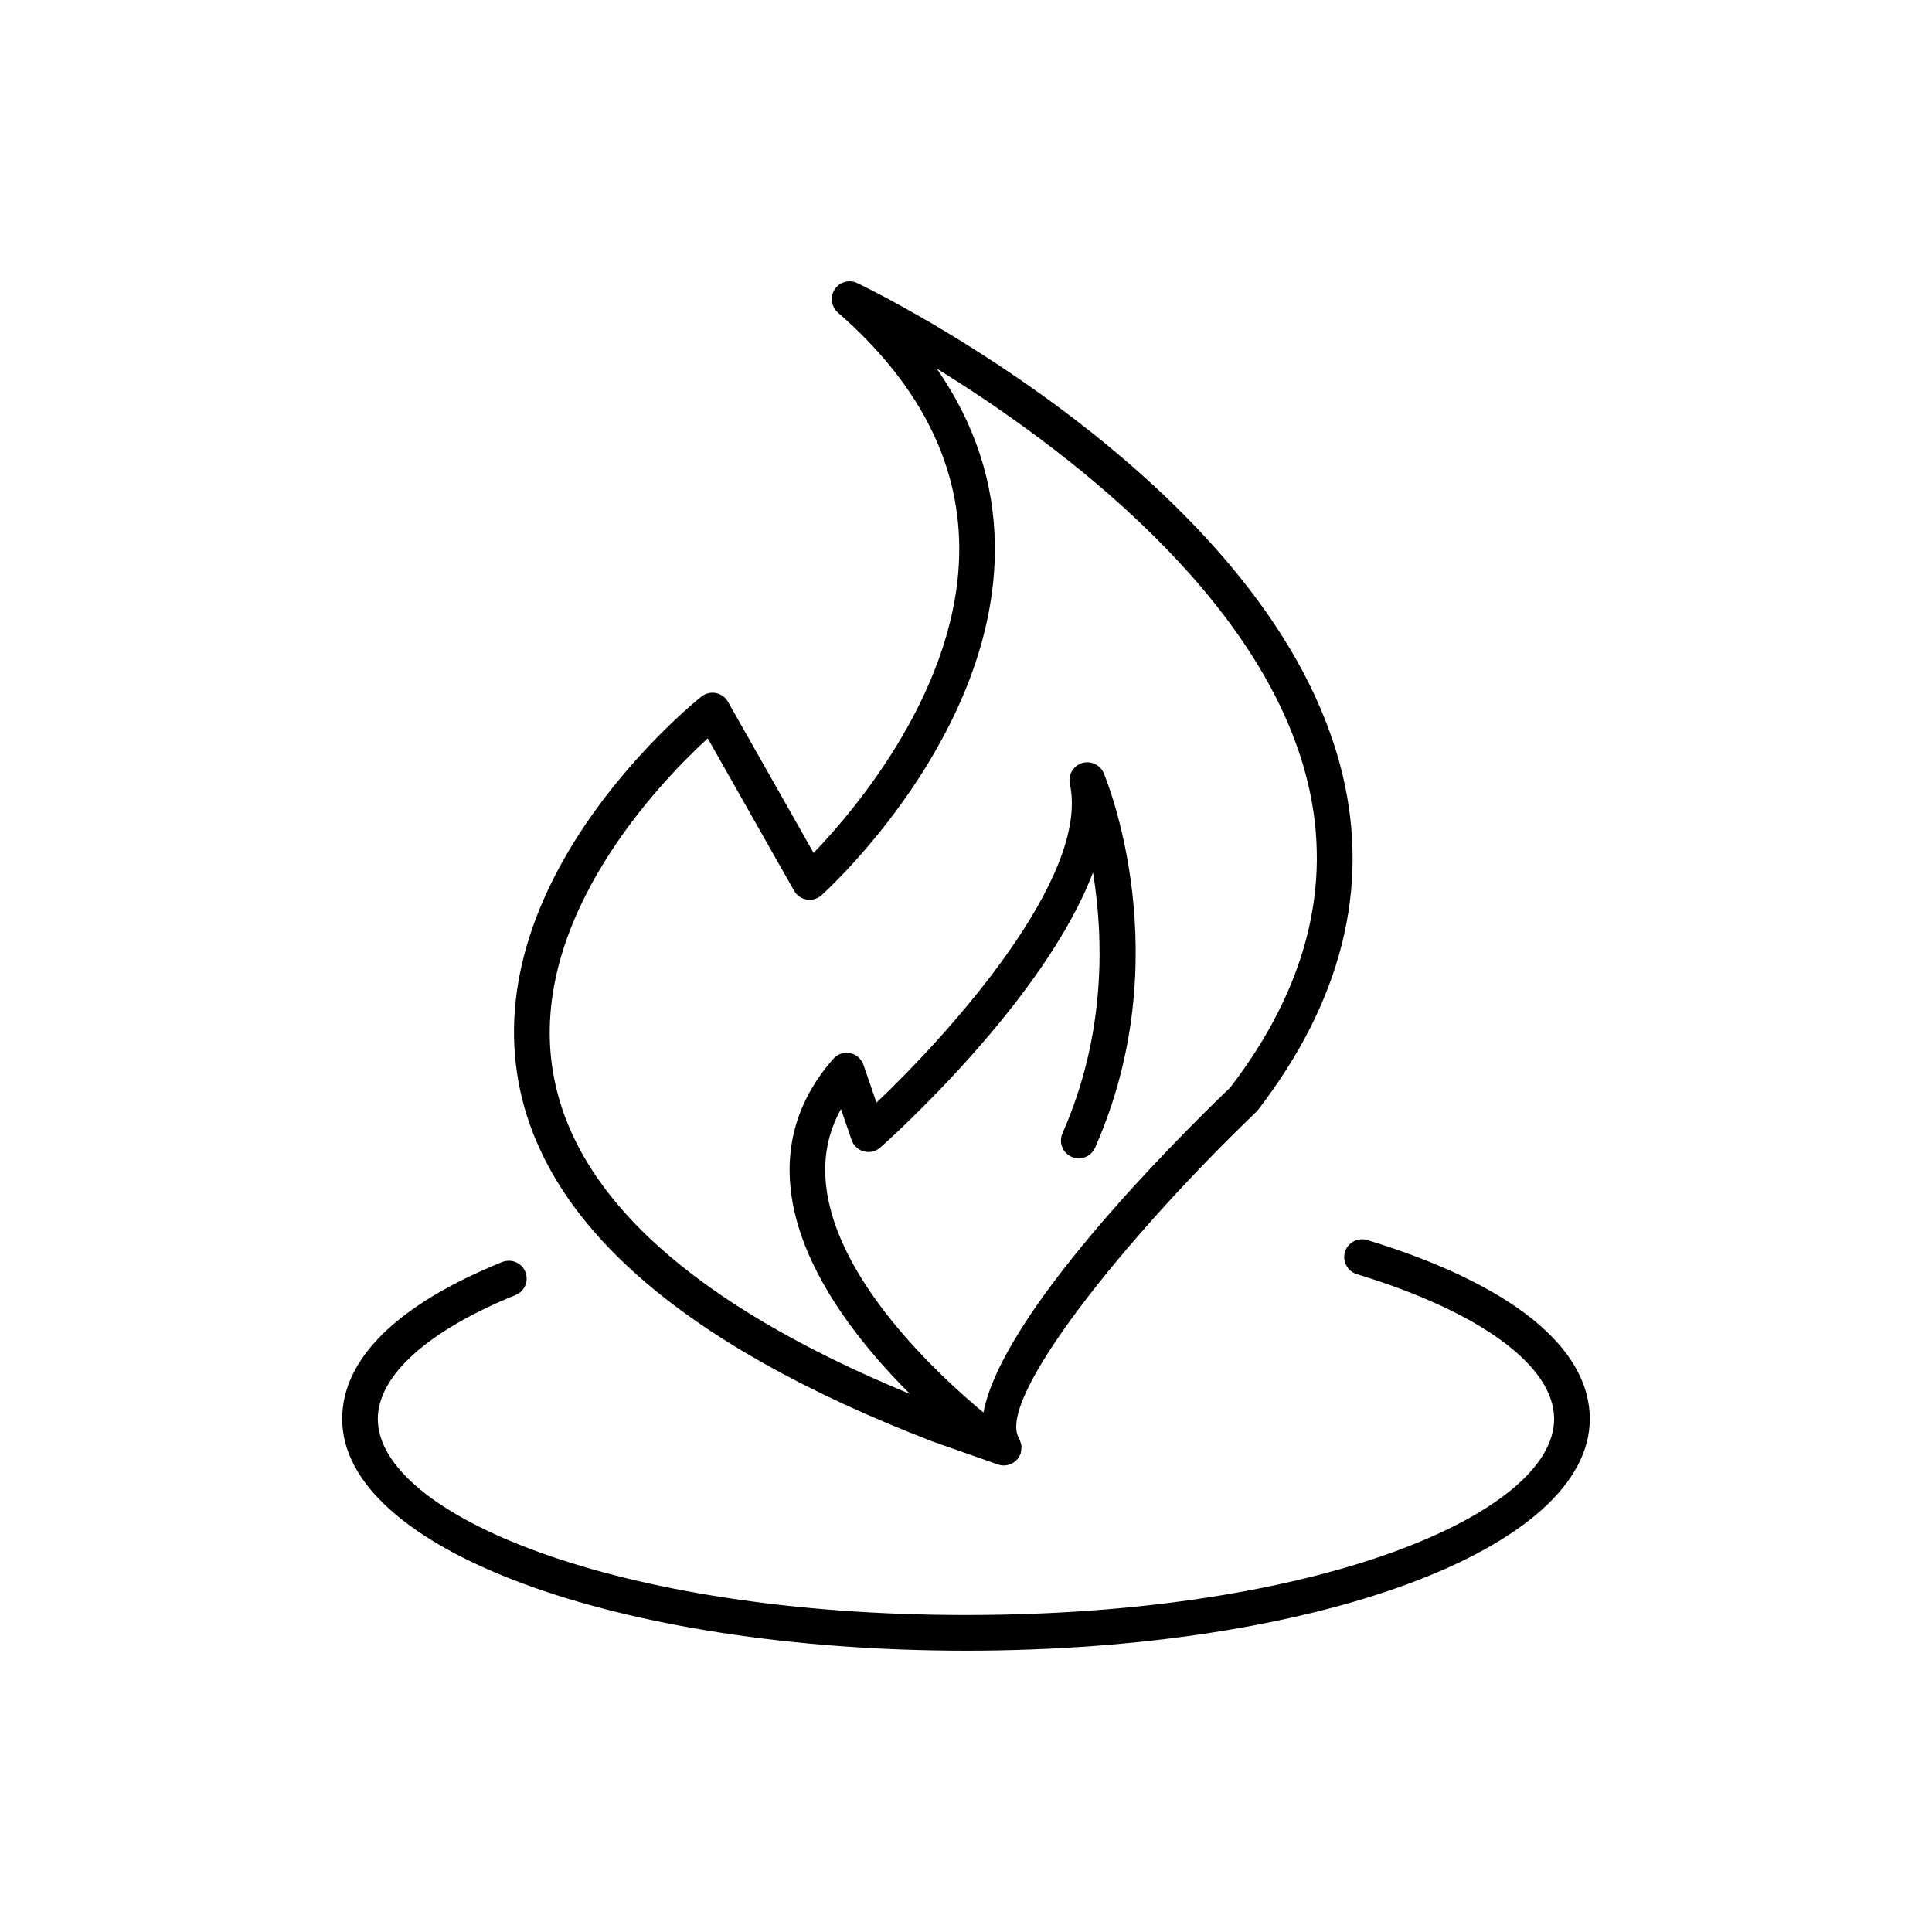
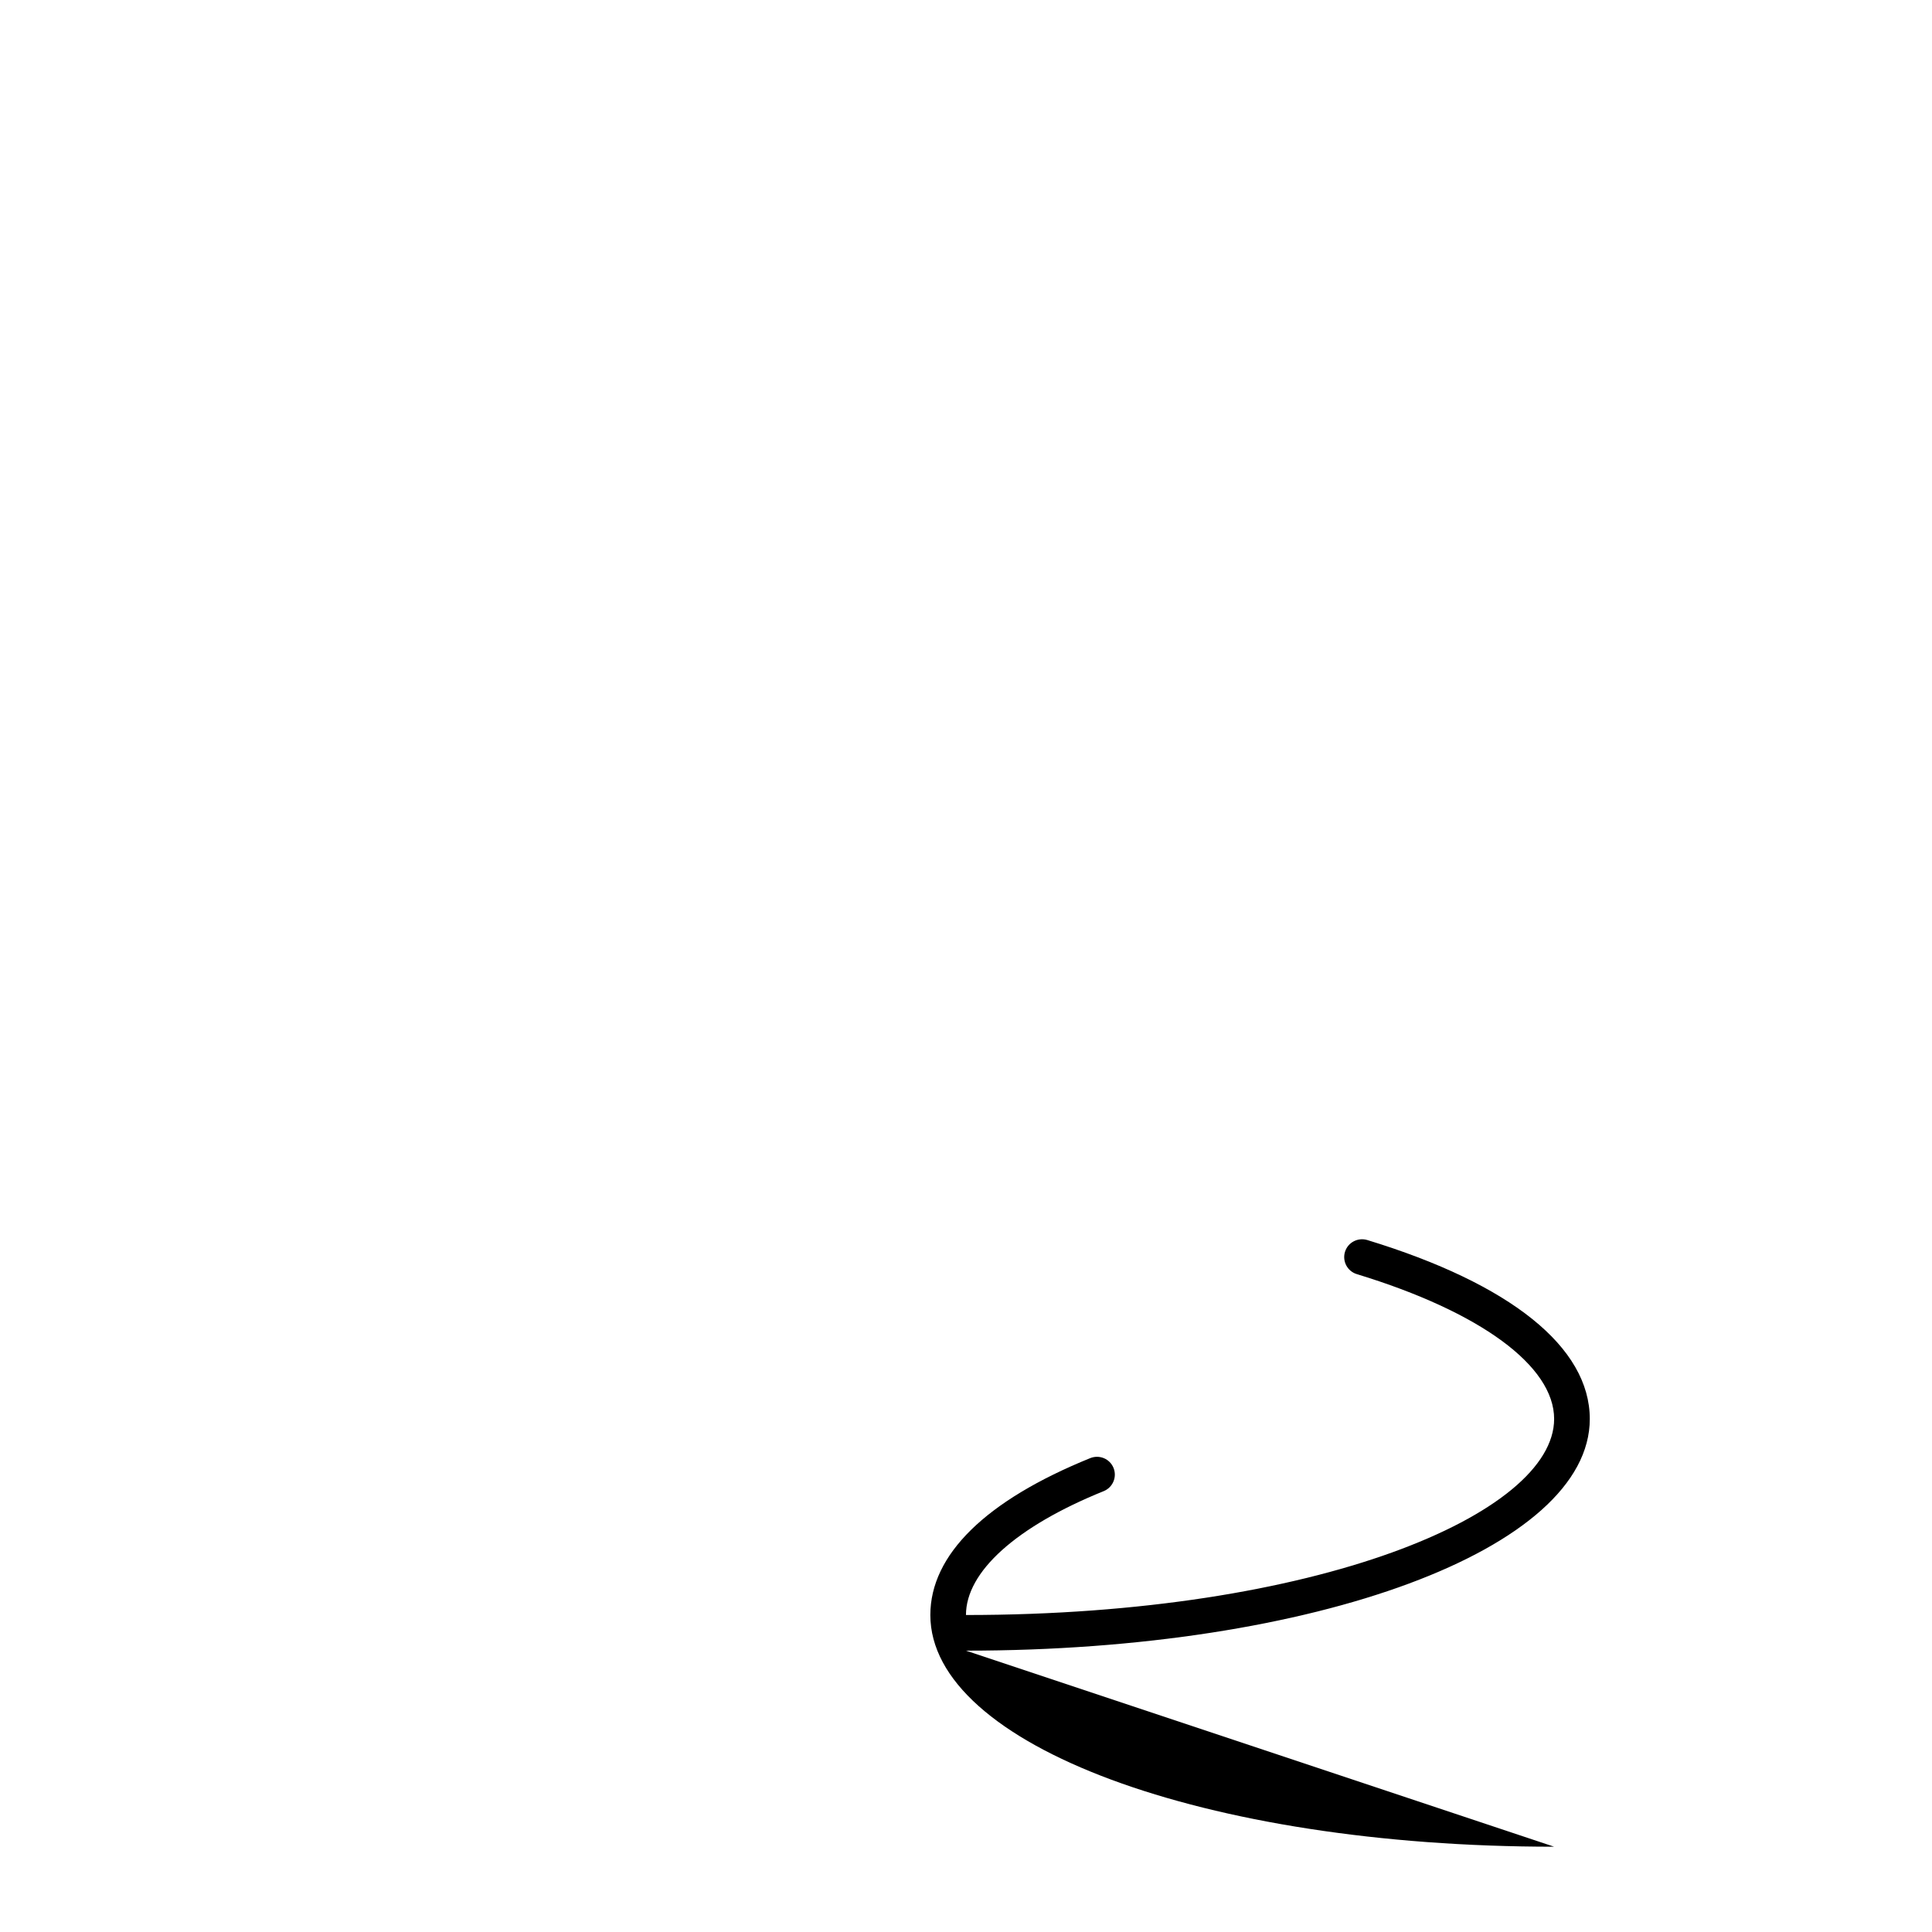
<svg xmlns="http://www.w3.org/2000/svg" fill="#000000" width="800px" height="800px" version="1.1" viewBox="144 144 512 512">
  <g>
-     <path d="m400 581.44c92.699 0 165.31-26.969 165.31-61.402 0-18.98-20.945-35.816-58.98-47.422-2.504-0.738-5.137 0.652-5.898 3.144-0.758 2.496 0.645 5.137 3.144 5.898 32.742 9.984 52.285 24.332 52.285 38.379 0 25.094-62.633 51.957-155.87 51.957s-155.87-26.863-155.87-51.957c0-11.469 13.301-23.438 36.5-32.828 2.418-0.977 3.582-3.734 2.606-6.148-0.977-2.418-3.719-3.574-6.152-2.609-27.734 11.238-42.395 25.617-42.395 41.586 0 34.438 72.613 61.402 165.31 61.402z" />
-     <path d="m391.21 526.04 17.262 6.059c0.516 0.18 1.047 0.266 1.562 0.266h0.004 0.004c0.449 0 0.902-0.078 1.344-0.211 0.152-0.047 0.285-0.129 0.43-0.188 0.234-0.098 0.473-0.168 0.695-0.305 0.035-0.023 0.055-0.059 0.09-0.082 0.469-0.305 0.883-0.684 1.223-1.141 0.086-0.117 0.129-0.25 0.203-0.375 0.168-0.277 0.352-0.543 0.465-0.859 0.027-0.078 0.012-0.16 0.035-0.242 0.094-0.312 0.105-0.629 0.133-0.957 0.023-0.297 0.066-0.582 0.035-0.875-0.031-0.277-0.133-0.535-0.211-0.805-0.098-0.324-0.18-0.641-0.344-0.938-0.039-0.074-0.039-0.156-0.082-0.23-6.25-10.148 27.754-52.793 62.848-86.48 0.09-0.086 0.121-0.203 0.203-0.297 0.082-0.09 0.191-0.137 0.27-0.234 22.066-28.691 29.625-58.531 22.449-88.695-18.215-76.582-124.13-128.27-128.63-130.43-2.133-1.031-4.695-0.32-5.988 1.66-1.301 1.973-0.938 4.606 0.844 6.16 21.121 18.387 31.941 39.219 32.156 61.918 0.348 37.148-27.707 69.961-38.59 81.273l-22.699-40.059c-0.68-1.203-1.855-2.047-3.211-2.309-1.355-0.266-2.758 0.082-3.844 0.945-2.332 1.863-57.086 46.219-48.797 100.09 5.961 38.734 42.977 71.473 110.14 97.344zm-59.652-186.37 22.887 40.391c0.703 1.246 1.938 2.106 3.352 2.332 1.422 0.223 2.856-0.195 3.922-1.152 1.891-1.711 46.379-42.398 45.934-92.52-0.141-16.738-5.309-32.477-15.402-47.039 32.555 20.098 86.535 60.074 98.391 109.98 6.457 27.172-0.48 54.258-20.594 80.512-15.934 15.32-60.453 60.086-65.426 86.164-12.066-10.027-38.883-34.898-41.695-60.109-0.82-7.363 0.469-14.07 3.938-20.309l2.824 8.191c0.512 1.496 1.738 2.633 3.262 3.031 1.52 0.395 3.152 0.008 4.336-1.031 2.191-1.945 43.469-38.836 56.371-72.918 2.828 17.465 3.469 42.984-8.094 69.141-1.059 2.387 0.023 5.18 2.406 6.231 2.379 1.059 5.18-0.023 6.231-2.406 22.336-50.512 3.125-97.289 2.301-99.254-0.945-2.246-3.438-3.398-5.781-2.672-2.324 0.738-3.707 3.125-3.191 5.508 5.344 24.602-31.332 65.547-51.258 84.469l-3.449-10.02c-0.547-1.594-1.902-2.773-3.555-3.102-1.668-0.309-3.356 0.258-4.461 1.523-8.906 10.16-12.695 21.82-11.262 34.66 2.328 20.867 18.117 40.691 31.605 54.145-57.684-23.82-89.574-52.762-94.734-86.125-6.219-40.203 28.777-76.285 41.145-87.617z" />
+     <path d="m400 581.44c92.699 0 165.31-26.969 165.31-61.402 0-18.98-20.945-35.816-58.98-47.422-2.504-0.738-5.137 0.652-5.898 3.144-0.758 2.496 0.645 5.137 3.144 5.898 32.742 9.984 52.285 24.332 52.285 38.379 0 25.094-62.633 51.957-155.87 51.957c0-11.469 13.301-23.438 36.5-32.828 2.418-0.977 3.582-3.734 2.606-6.148-0.977-2.418-3.719-3.574-6.152-2.609-27.734 11.238-42.395 25.617-42.395 41.586 0 34.438 72.613 61.402 165.31 61.402z" />
  </g>
</svg>